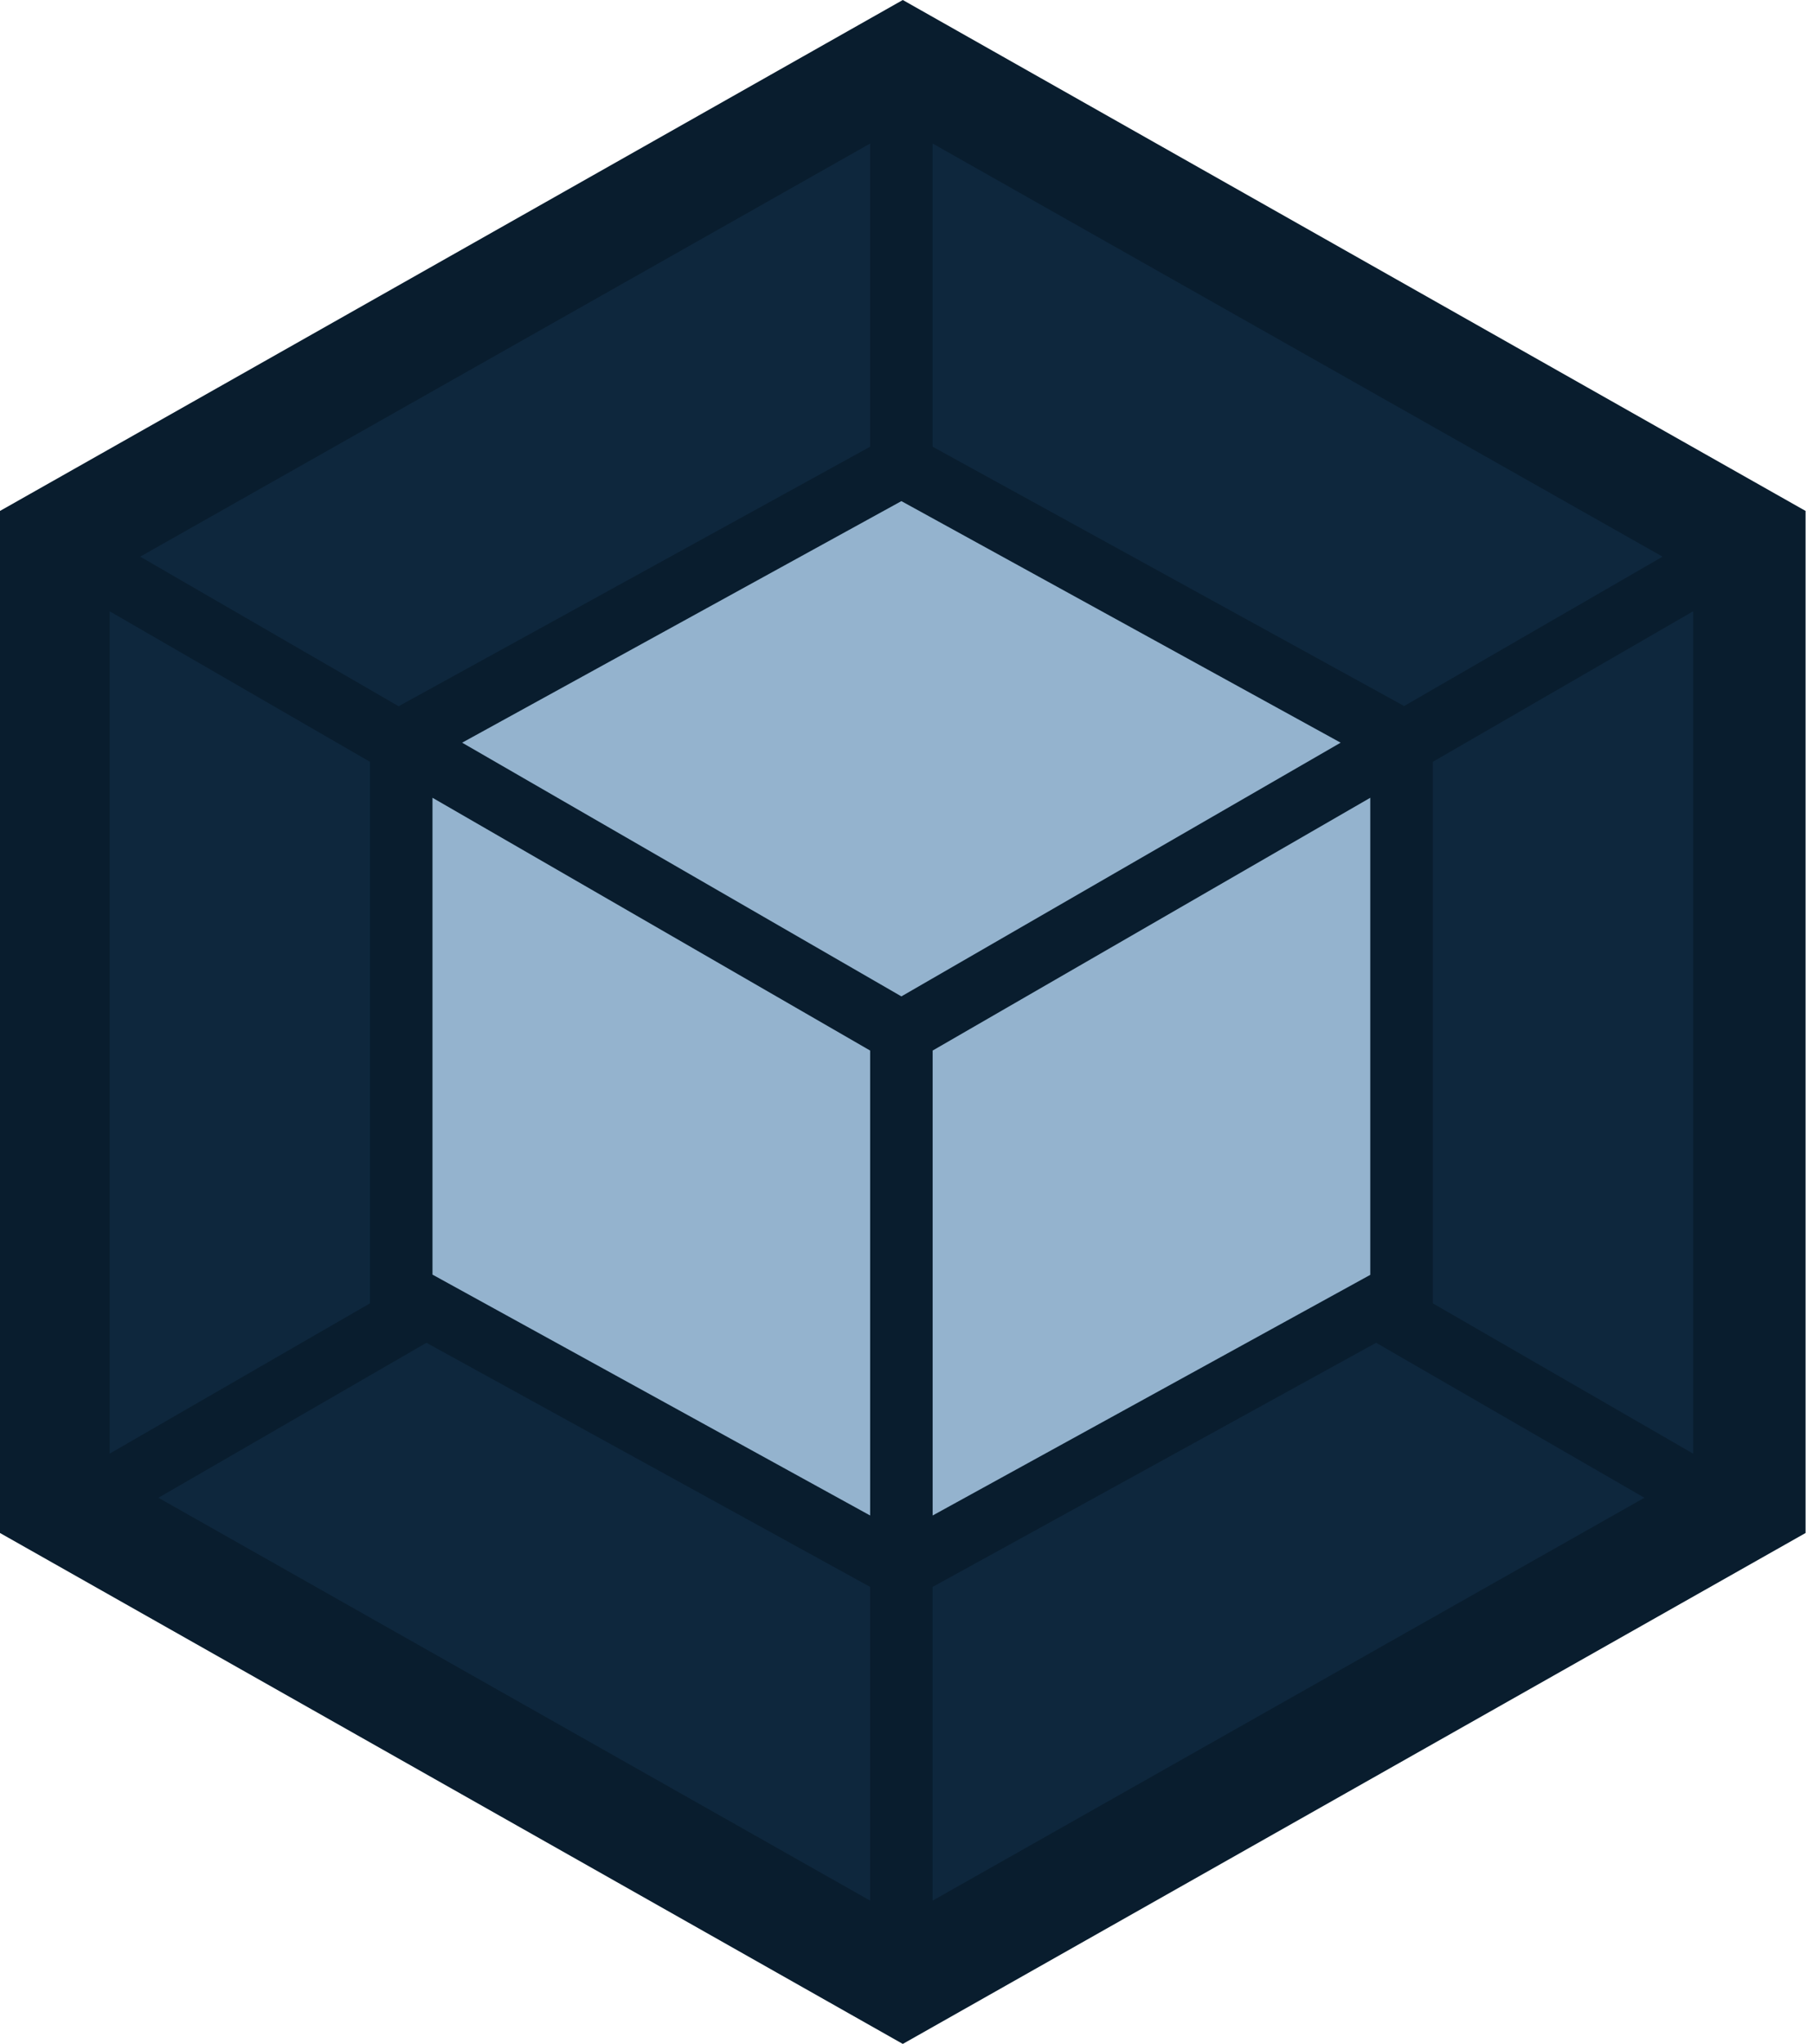
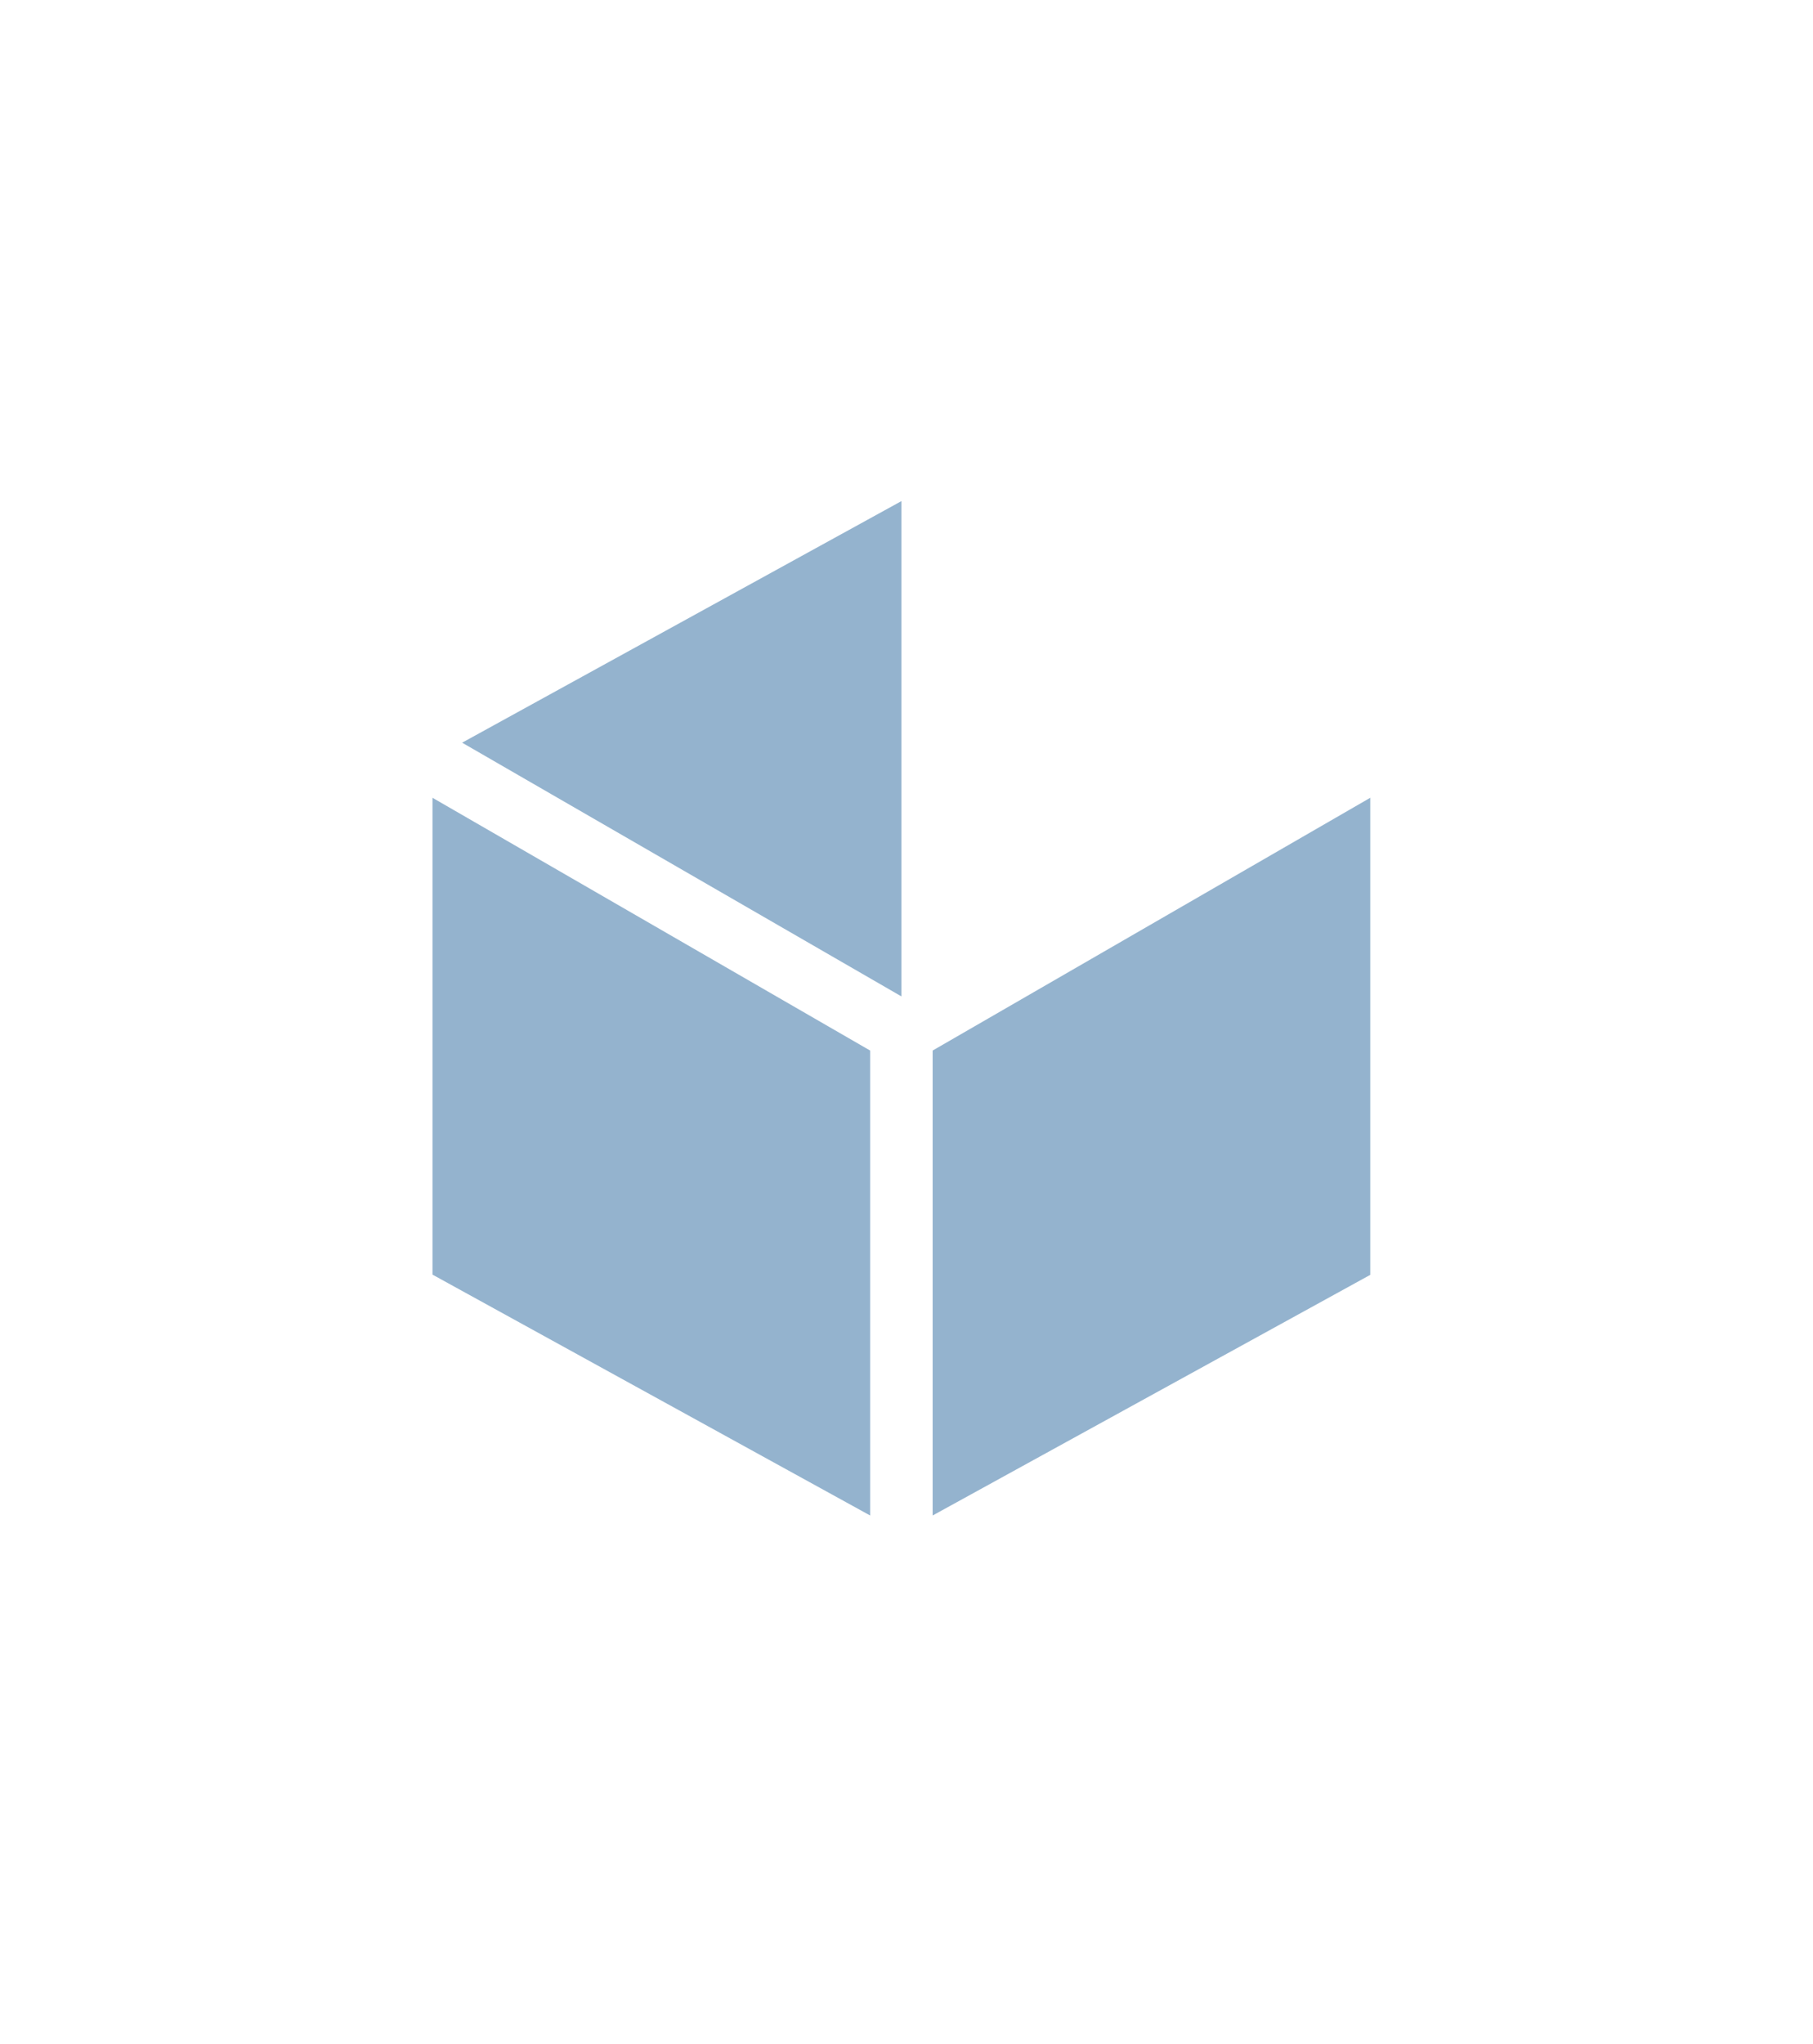
<svg xmlns="http://www.w3.org/2000/svg" width="71" height="80" viewBox="0 0 71 80" fill="none">
-   <path d="M35.355 0L70.709 19.998V60.002L35.355 80L0 60.002V19.998L35.355 0Z" fill="#091D2E" />
-   <path d="M64.397 58.623L36.524 74.391V62.112L53.891 52.557L64.397 58.623ZM66.306 56.896V23.926L56.111 29.818V51.013L66.306 56.896ZM6.203 58.623L34.076 74.391V62.112L16.7 52.557L6.203 58.623ZM4.294 56.896V23.926L14.489 29.818V51.013L4.294 56.896ZM5.49 21.788L34.076 5.618V17.485L15.759 27.562L15.613 27.644L5.49 21.788ZM65.109 21.788L36.524 5.618V17.485L54.841 27.553L54.987 27.635L65.109 21.788Z" fill="#0E273D" />
-   <path d="M34.076 59.317L16.937 49.889V31.225L34.076 41.119V59.317ZM36.524 59.317L53.662 49.898V31.225L36.524 41.119V59.317ZM18.098 29.069L35.3 19.614L52.502 29.069L35.3 38.999L18.098 29.069Z" fill="#94B3CE" />
+   <path d="M34.076 59.317L16.937 49.889V31.225L34.076 41.119V59.317ZM36.524 59.317L53.662 49.898V31.225L36.524 41.119V59.317ZM18.098 29.069L35.3 19.614L35.3 38.999L18.098 29.069Z" fill="#94B3CE" />
</svg>